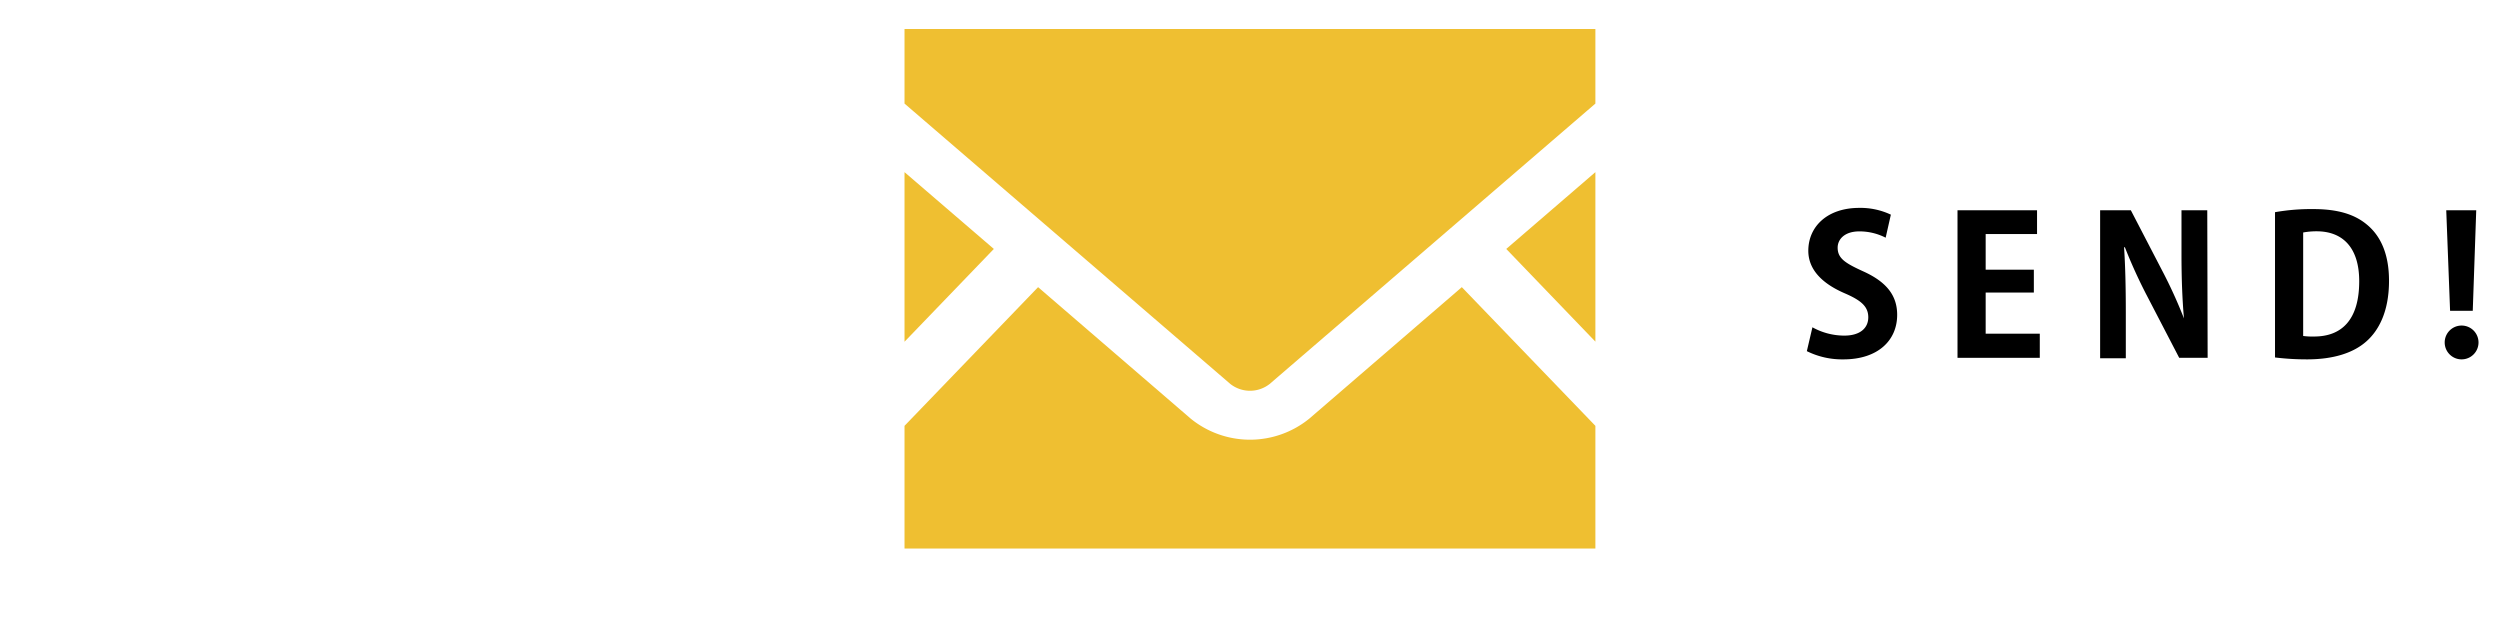
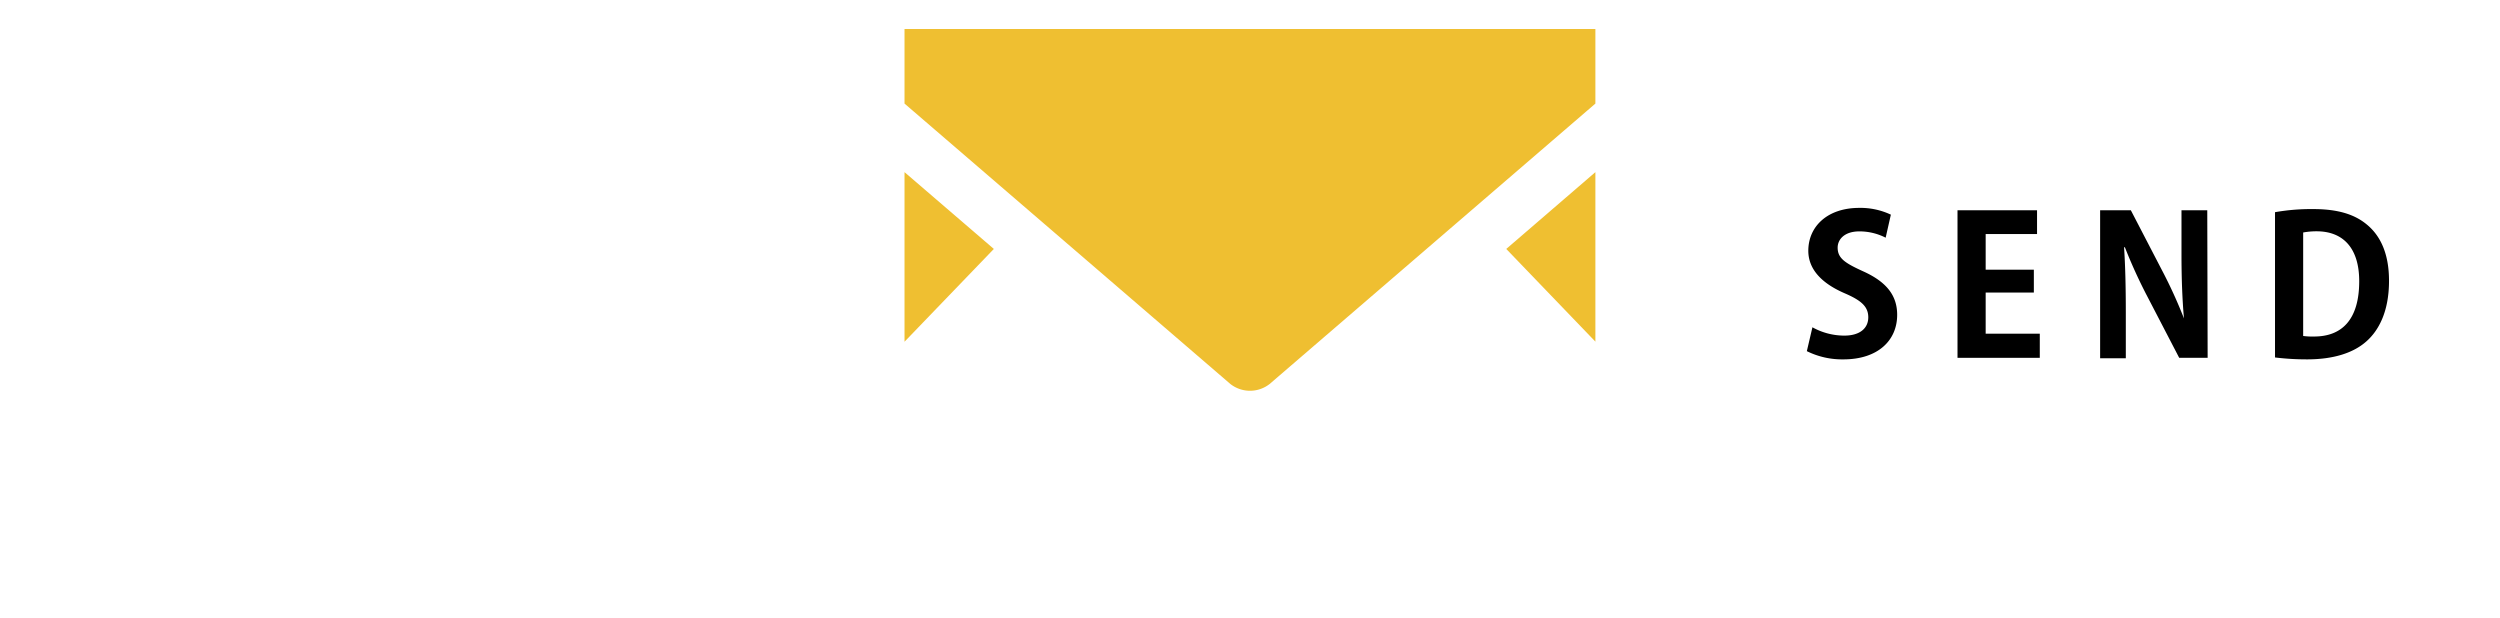
<svg xmlns="http://www.w3.org/2000/svg" width="273.46" height="67.59" viewBox="0 0 273.46 67.59">
  <defs>
    <style>.cls-1{fill:#efbf31;}.cls-2{fill:none;}</style>
  </defs>
  <g id="レイヤー_2" data-name="レイヤー 2">
    <g id="コンテンツ">
      <polygon class="cls-1" points="174.51 37.37 164.76 27.23 174.51 18.83 174.51 37.37" />
      <polygon class="cls-1" points="108.71 27.23 98.94 37.38 98.94 18.83 108.71 27.23" />
-       <path class="cls-1" d="M174.51,46.58V60a0,0,0,0,1,0,0H98.94V46.58l14.61-15.17,16.68,14.37a10.28,10.28,0,0,0,13,0l16.67-14.37Z" />
      <path class="cls-1" d="M174.51,3.18v8.15L138.88,42a3.48,3.48,0,0,1-4.3,0L98.94,11.33V3.17H174.5S174.51,3.17,174.51,3.18Z" />
      <path d="M206.26,26a6.27,6.27,0,0,0-2.88-.69c-1.63,0-2.37.88-2.37,1.78,0,1.16.8,1.68,2.77,2.58,2.58,1.16,3.74,2.65,3.74,4.77,0,2.81-2.12,4.87-5.88,4.87a8.68,8.68,0,0,1-4-.9l.61-2.61a7.17,7.17,0,0,0,3.49.91c1.72,0,2.62-.82,2.62-2s-.78-1.85-2.56-2.62c-2.44-1.05-4-2.57-4-4.66,0-2.65,2.08-4.69,5.57-4.69a7.78,7.78,0,0,1,3.46.74Z" />
      <path d="M223.12,39.14h-9V23h8.7V25.6H217.2v3.9h5.27V32H217.2v4.5h5.92Z" />
      <path d="M241.48,39.14h-3.11l-3.47-6.68a55,55,0,0,1-2.47-5.41h-.09c.13,2,.19,4.26.19,7.14v5h-2.81V23h3.36l3.4,6.55a52,52,0,0,1,2.41,5.28h0c-.18-2.06-.27-4.35-.27-7V23h2.82Z" />
      <path d="M248.85,23.21a22.84,22.84,0,0,1,4.18-.34c2.68,0,4.51.57,5.85,1.68,1.54,1.26,2.44,3.25,2.44,6.17,0,3.47-1.2,5.48-2.44,6.59-1.47,1.33-3.71,2-6.53,2a28.72,28.72,0,0,1-3.5-.21Zm3.08,13.54a7.4,7.4,0,0,0,1.2.06c3,0,4.93-1.81,4.93-6.05,0-3.65-1.78-5.46-4.66-5.46a8.16,8.16,0,0,0-1.47.13Z" />
-       <path d="M267.41,37.46a1.85,1.85,0,1,1,3.7,0,1.85,1.85,0,1,1-3.7,0ZM270.48,34H268l-.42-11h3.28Z" />
-       <rect class="cls-2" width="273.46" height="67.59" />
    </g>
  </g>
</svg>